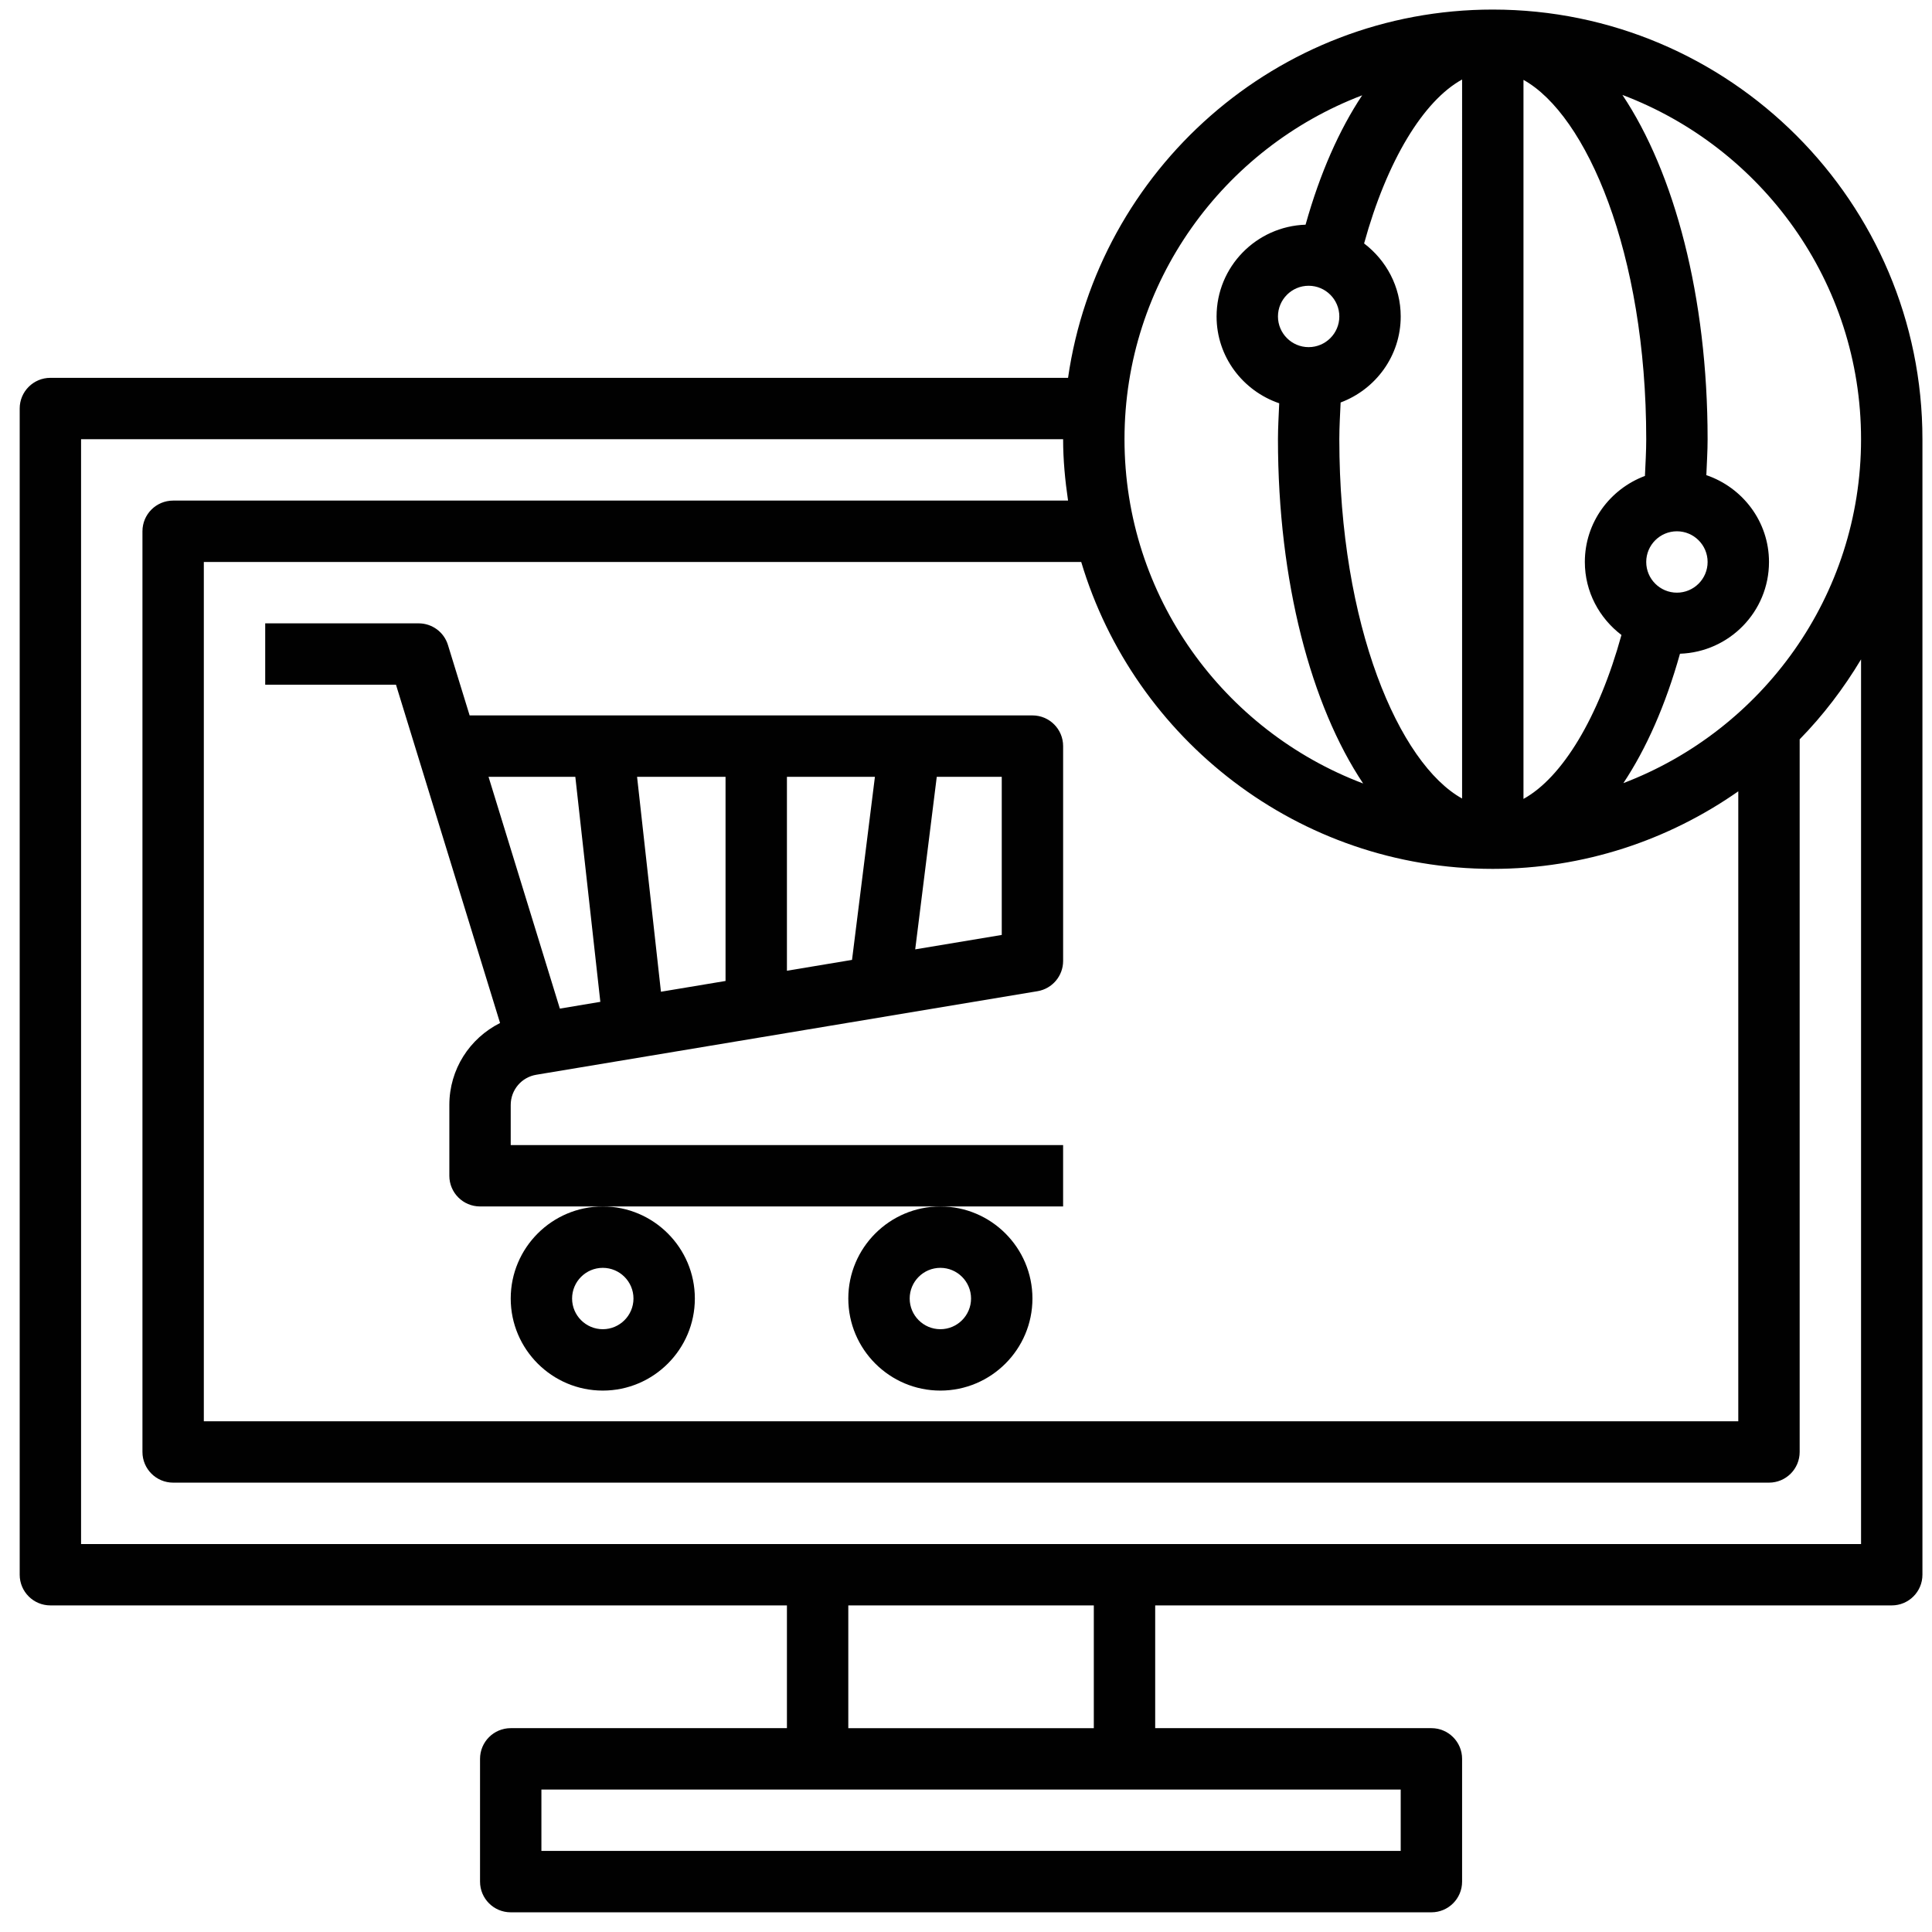
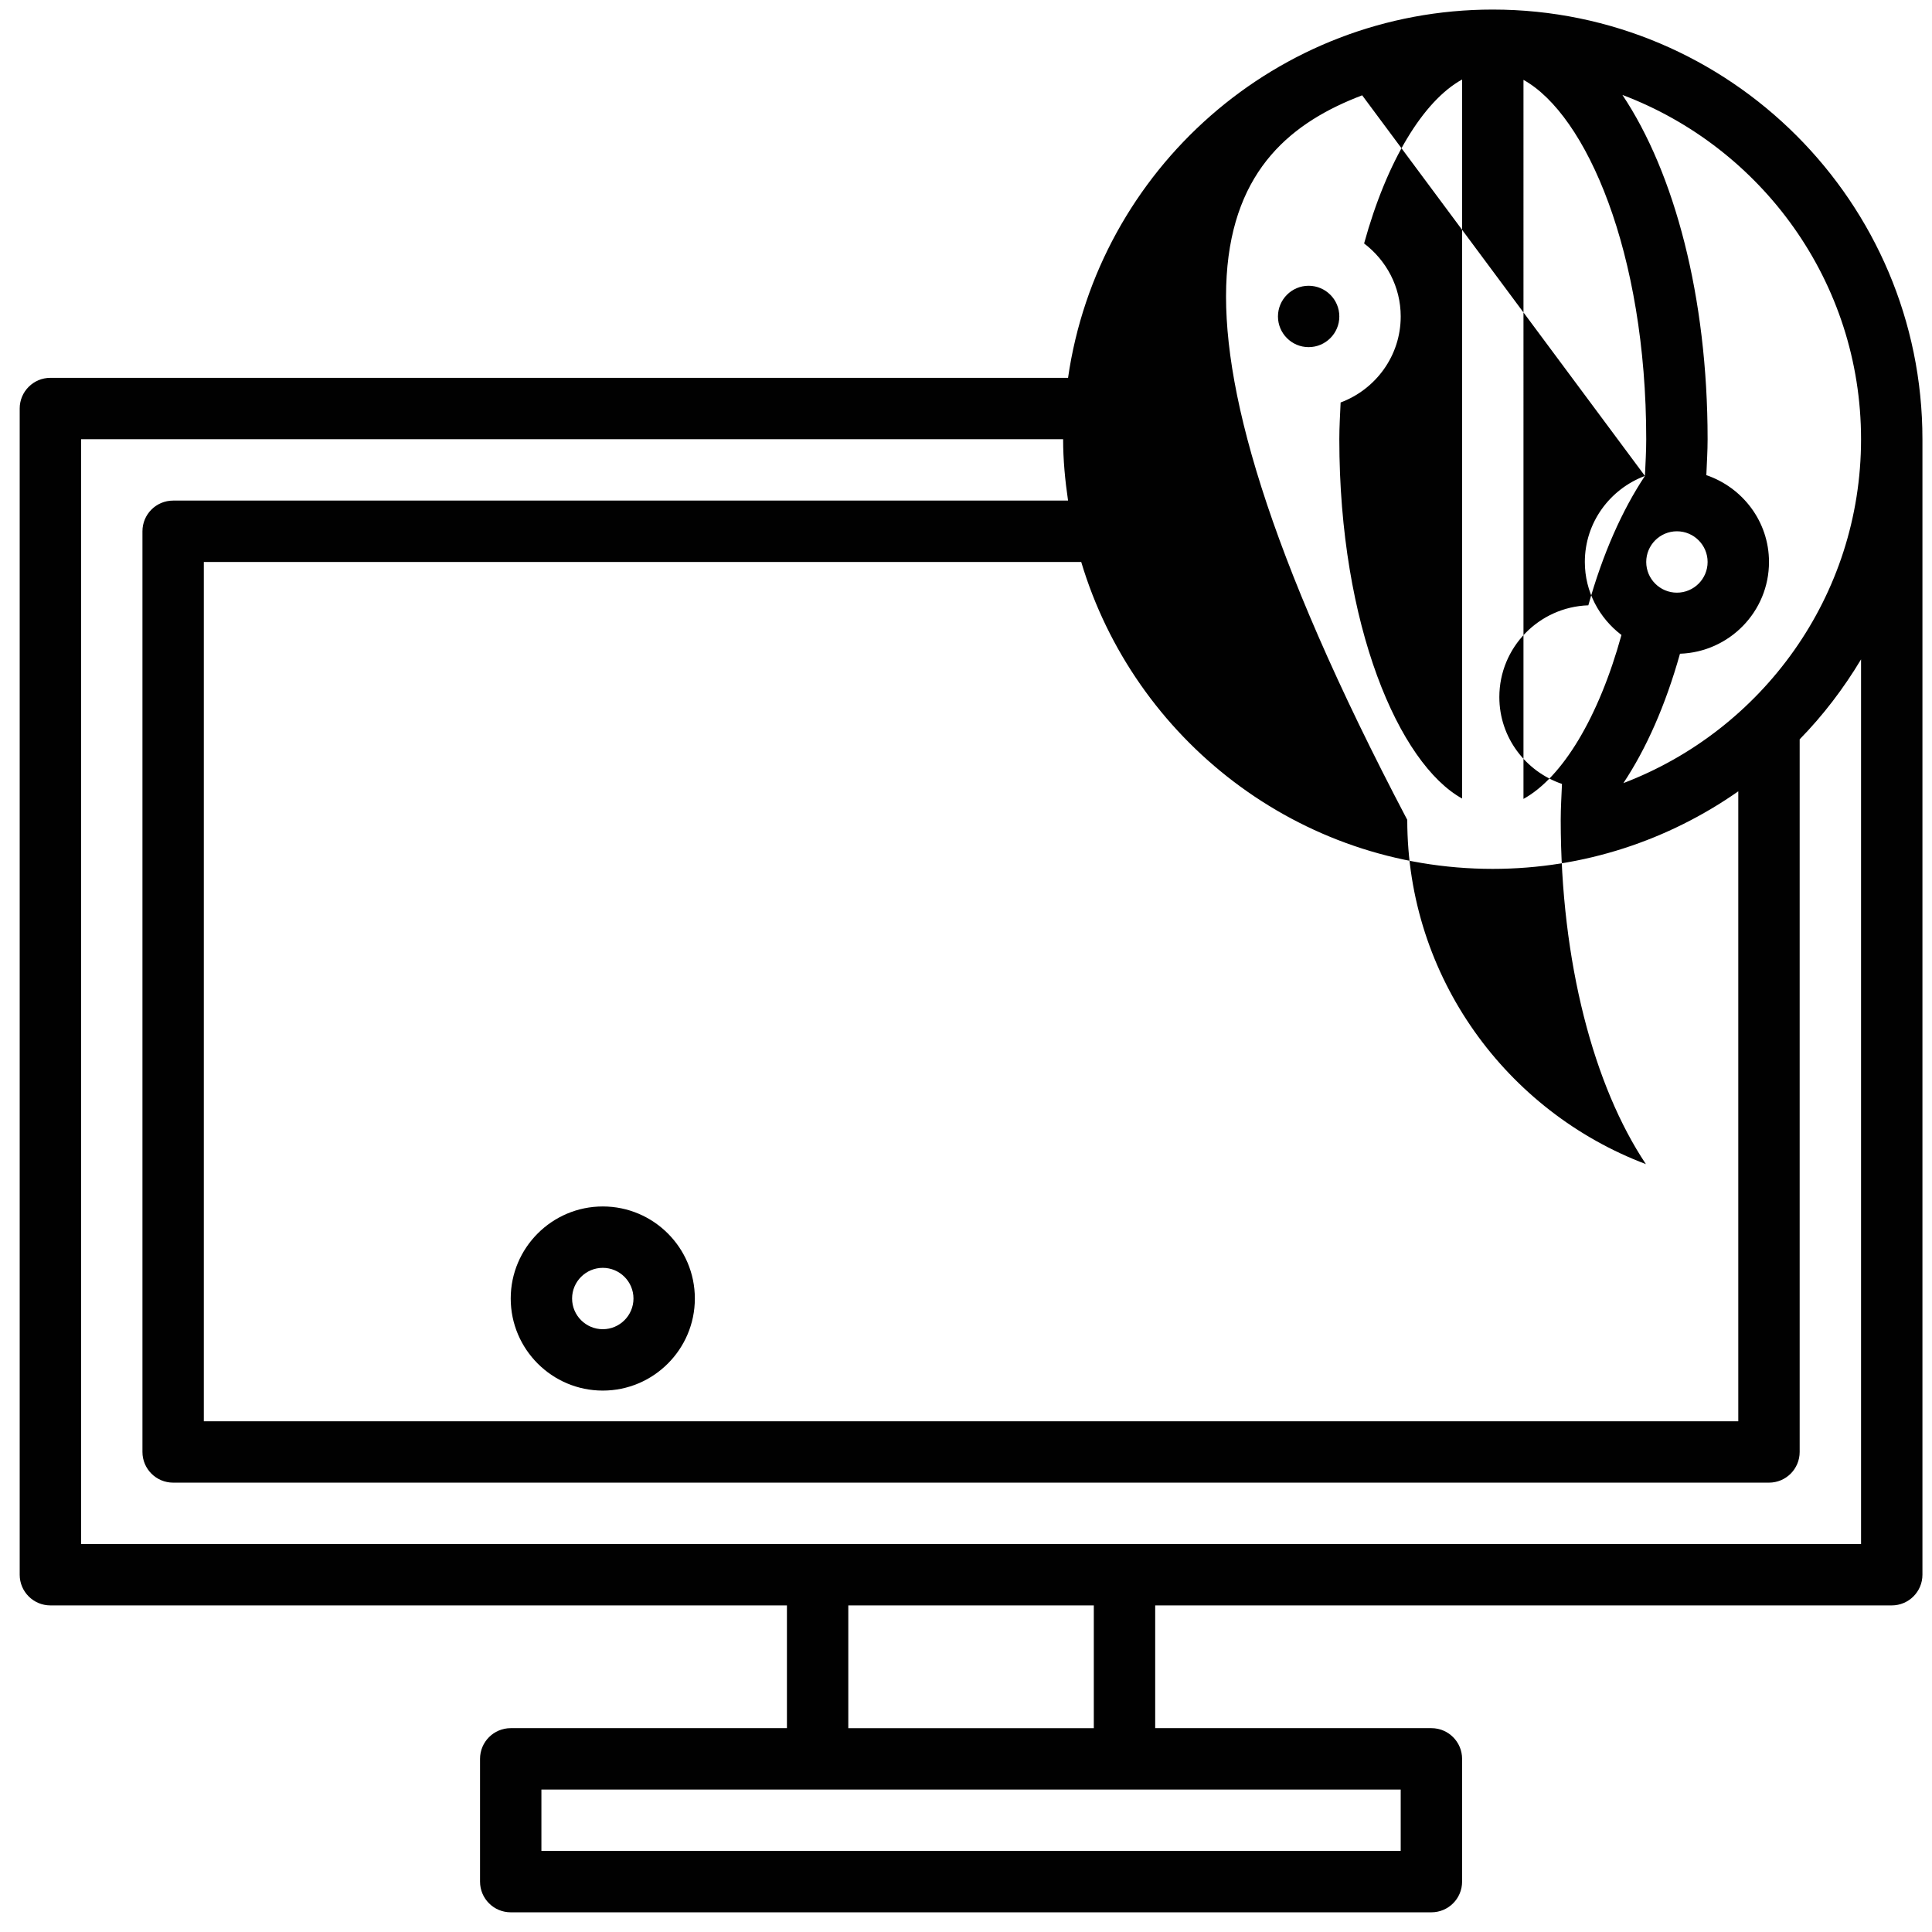
<svg xmlns="http://www.w3.org/2000/svg" id="Layer_1" x="0px" y="0px" width="202px" height="202px" viewBox="0 0 202 202" xml:space="preserve">
-   <path fill="#010101" d="M88.694,135.766c0,5.307,4.32,9.627,9.626,9.627s9.627-4.32,9.627-9.627c0-5.305-4.32-9.625-9.627-9.625 S88.694,130.461,88.694,135.766z M98.32,132.559c1.767,0,3.208,1.438,3.208,3.207c0,1.771-1.441,3.209-3.208,3.209 s-3.208-1.438-3.208-3.209C95.112,133.996,96.553,132.559,98.32,132.559z" />
  <path fill="#010101" d="M53.398,135.766c0,5.307,4.32,9.627,9.626,9.627s9.626-4.32,9.626-9.627c0-5.305-4.319-9.625-9.626-9.625 S53.398,130.461,53.398,135.766z M63.024,132.559c1.768,0,3.209,1.438,3.209,3.207c0,1.771-1.441,3.209-3.209,3.209 c-1.767,0-3.209-1.438-3.209-3.209C59.815,133.996,61.257,132.559,63.024,132.559z" />
-   <path fill="#010101" d="M52.284,106.961c-3.179,1.596-5.303,4.84-5.303,8.57v7.4c0,1.775,1.438,3.209,3.208,3.209h60.965v-6.418 H53.398v-4.191c0-1.574,1.127-2.906,2.683-3.162l52.396-8.735c1.543-0.257,2.678-1.595,2.678-3.164V78.009 c0-1.775-1.438-3.209-3.207-3.209H49.102l-2.266-7.36c-0.41-1.348-1.656-2.266-3.064-2.266H27.729v6.417h13.673L52.284,106.961z  M75.859,102.565l-6.754,1.126l-2.496-22.473h9.25V102.565z M82.277,81.218h9.2l-2.394,19.143l-6.806,1.136V81.218z M104.738,97.752 l-9.048,1.508l2.254-18.042h6.794V97.752z M60.153,81.218l2.615,23.53l-4.232,0.707l-7.458-24.237H60.153z" />
-   <path fill="#010101" d="M156.076,1c-22.586,0-41.279,16.772-44.406,38.505H5.267c-1.77,0-3.208,1.433-3.208,3.208v121.931 c0,1.775,1.438,3.209,3.208,3.209h77.01v12.834H53.398c-1.771,0-3.208,1.436-3.208,3.209v12.836c0,1.775,1.438,3.209,3.208,3.209 h96.262c1.77,0,3.209-1.434,3.209-3.209v-12.836c0-1.773-1.439-3.209-3.209-3.209h-28.879v-12.834h77.01 c1.77,0,3.209-1.434,3.209-3.209V45.922C201,21.15,180.85,1,156.076,1z M194.582,45.922c0,16.419-10.348,30.431-24.85,35.957 c2.389-3.591,4.412-8.151,5.918-13.528c5.156-0.174,9.307-4.396,9.307-9.595c0-4.226-2.758-7.783-6.551-9.078 c0.049-1.252,0.133-2.493,0.133-3.757c0-14.911-3.477-27.868-8.908-35.995C184.186,15.427,194.582,29.465,194.582,45.922z  M156.076,90.845c9.545,0,18.387-3.014,25.67-8.108v65.865H21.311V58.757h91.736C118.586,77.287,135.77,90.845,156.076,90.845z  M136.824,29.878c1.768,0,3.209,1.438,3.209,3.209s-1.441,3.208-3.209,3.208c-1.766,0-3.207-1.438-3.207-3.208 S135.059,29.878,136.824,29.878z M140.168,42.082c3.658-1.368,6.283-4.868,6.283-8.995c0-3.123-1.518-5.875-3.828-7.633 c2.377-8.628,6.186-14.908,10.246-17.142V83.49c-6.578-3.652-12.836-18.052-12.836-37.567 C140.033,44.63,140.113,43.359,140.168,42.082z M175.33,61.966c-1.768,0-3.209-1.438-3.209-3.209s1.441-3.208,3.209-3.208 s3.209,1.438,3.209,3.208S177.098,61.966,175.33,61.966z M171.986,49.762c-3.658,1.368-6.283,4.868-6.283,8.995 c0,3.123,1.518,5.875,3.828,7.634c-2.377,8.628-6.186,14.907-10.244,17.138V8.351c6.576,3.655,12.834,18.052,12.834,37.571 C172.121,47.214,172.041,48.485,171.986,49.762z M142.422,9.965c-2.389,3.591-4.412,8.15-5.918,13.527 c-5.156,0.174-9.305,4.396-9.305,9.595c0,4.226,2.756,7.783,6.549,9.078c-0.049,1.252-0.131,2.489-0.131,3.757 c0,14.911,3.475,27.868,8.906,35.995c-14.555-5.5-24.951-19.538-24.951-35.995C117.572,29.502,127.922,15.491,142.422,9.965z  M146.451,193.523H56.607v-6.418h89.844V193.523z M114.363,180.688H88.694v-12.834h25.669V180.688z M194.582,161.436H8.476V45.922 h102.678c0,2.186,0.209,4.316,0.516,6.417H18.103c-1.771,0-3.209,1.434-3.209,3.209v96.262c0,1.773,1.438,3.207,3.209,3.207h166.854 c1.77,0,3.207-1.434,3.207-3.207V77.3c2.459-2.512,4.6-5.329,6.418-8.359V161.436z" />
+   <path fill="#010101" d="M156.076,1c-22.586,0-41.279,16.772-44.406,38.505H5.267c-1.77,0-3.208,1.433-3.208,3.208v121.931 c0,1.775,1.438,3.209,3.208,3.209h77.01v12.834H53.398c-1.771,0-3.208,1.436-3.208,3.209v12.836c0,1.775,1.438,3.209,3.208,3.209 h96.262c1.77,0,3.209-1.434,3.209-3.209v-12.836c0-1.773-1.439-3.209-3.209-3.209h-28.879v-12.834h77.01 c1.77,0,3.209-1.434,3.209-3.209V45.922C201,21.15,180.85,1,156.076,1z M194.582,45.922c0,16.419-10.348,30.431-24.85,35.957 c2.389-3.591,4.412-8.151,5.918-13.528c5.156-0.174,9.307-4.396,9.307-9.595c0-4.226-2.758-7.783-6.551-9.078 c0.049-1.252,0.133-2.493,0.133-3.757c0-14.911-3.477-27.868-8.908-35.995C184.186,15.427,194.582,29.465,194.582,45.922z  M156.076,90.845c9.545,0,18.387-3.014,25.67-8.108v65.865H21.311V58.757h91.736C118.586,77.287,135.77,90.845,156.076,90.845z  M136.824,29.878c1.768,0,3.209,1.438,3.209,3.209s-1.441,3.208-3.209,3.208c-1.766,0-3.207-1.438-3.207-3.208 S135.059,29.878,136.824,29.878z M140.168,42.082c3.658-1.368,6.283-4.868,6.283-8.995c0-3.123-1.518-5.875-3.828-7.633 c2.377-8.628,6.186-14.908,10.246-17.142V83.49c-6.578-3.652-12.836-18.052-12.836-37.567 C140.033,44.63,140.113,43.359,140.168,42.082z M175.33,61.966c-1.768,0-3.209-1.438-3.209-3.209s1.441-3.208,3.209-3.208 s3.209,1.438,3.209,3.208S177.098,61.966,175.33,61.966z M171.986,49.762c-3.658,1.368-6.283,4.868-6.283,8.995 c0,3.123,1.518,5.875,3.828,7.634c-2.377,8.628-6.186,14.907-10.244,17.138V8.351c6.576,3.655,12.834,18.052,12.834,37.571 C172.121,47.214,172.041,48.485,171.986,49.762z c-2.389,3.591-4.412,8.15-5.918,13.527 c-5.156,0.174-9.305,4.396-9.305,9.595c0,4.226,2.756,7.783,6.549,9.078c-0.049,1.252-0.131,2.489-0.131,3.757 c0,14.911,3.475,27.868,8.906,35.995c-14.555-5.5-24.951-19.538-24.951-35.995C117.572,29.502,127.922,15.491,142.422,9.965z  M146.451,193.523H56.607v-6.418h89.844V193.523z M114.363,180.688H88.694v-12.834h25.669V180.688z M194.582,161.436H8.476V45.922 h102.678c0,2.186,0.209,4.316,0.516,6.417H18.103c-1.771,0-3.209,1.434-3.209,3.209v96.262c0,1.773,1.438,3.207,3.209,3.207h166.854 c1.77,0,3.207-1.434,3.207-3.207V77.3c2.459-2.512,4.6-5.329,6.418-8.359V161.436z" />
</svg>